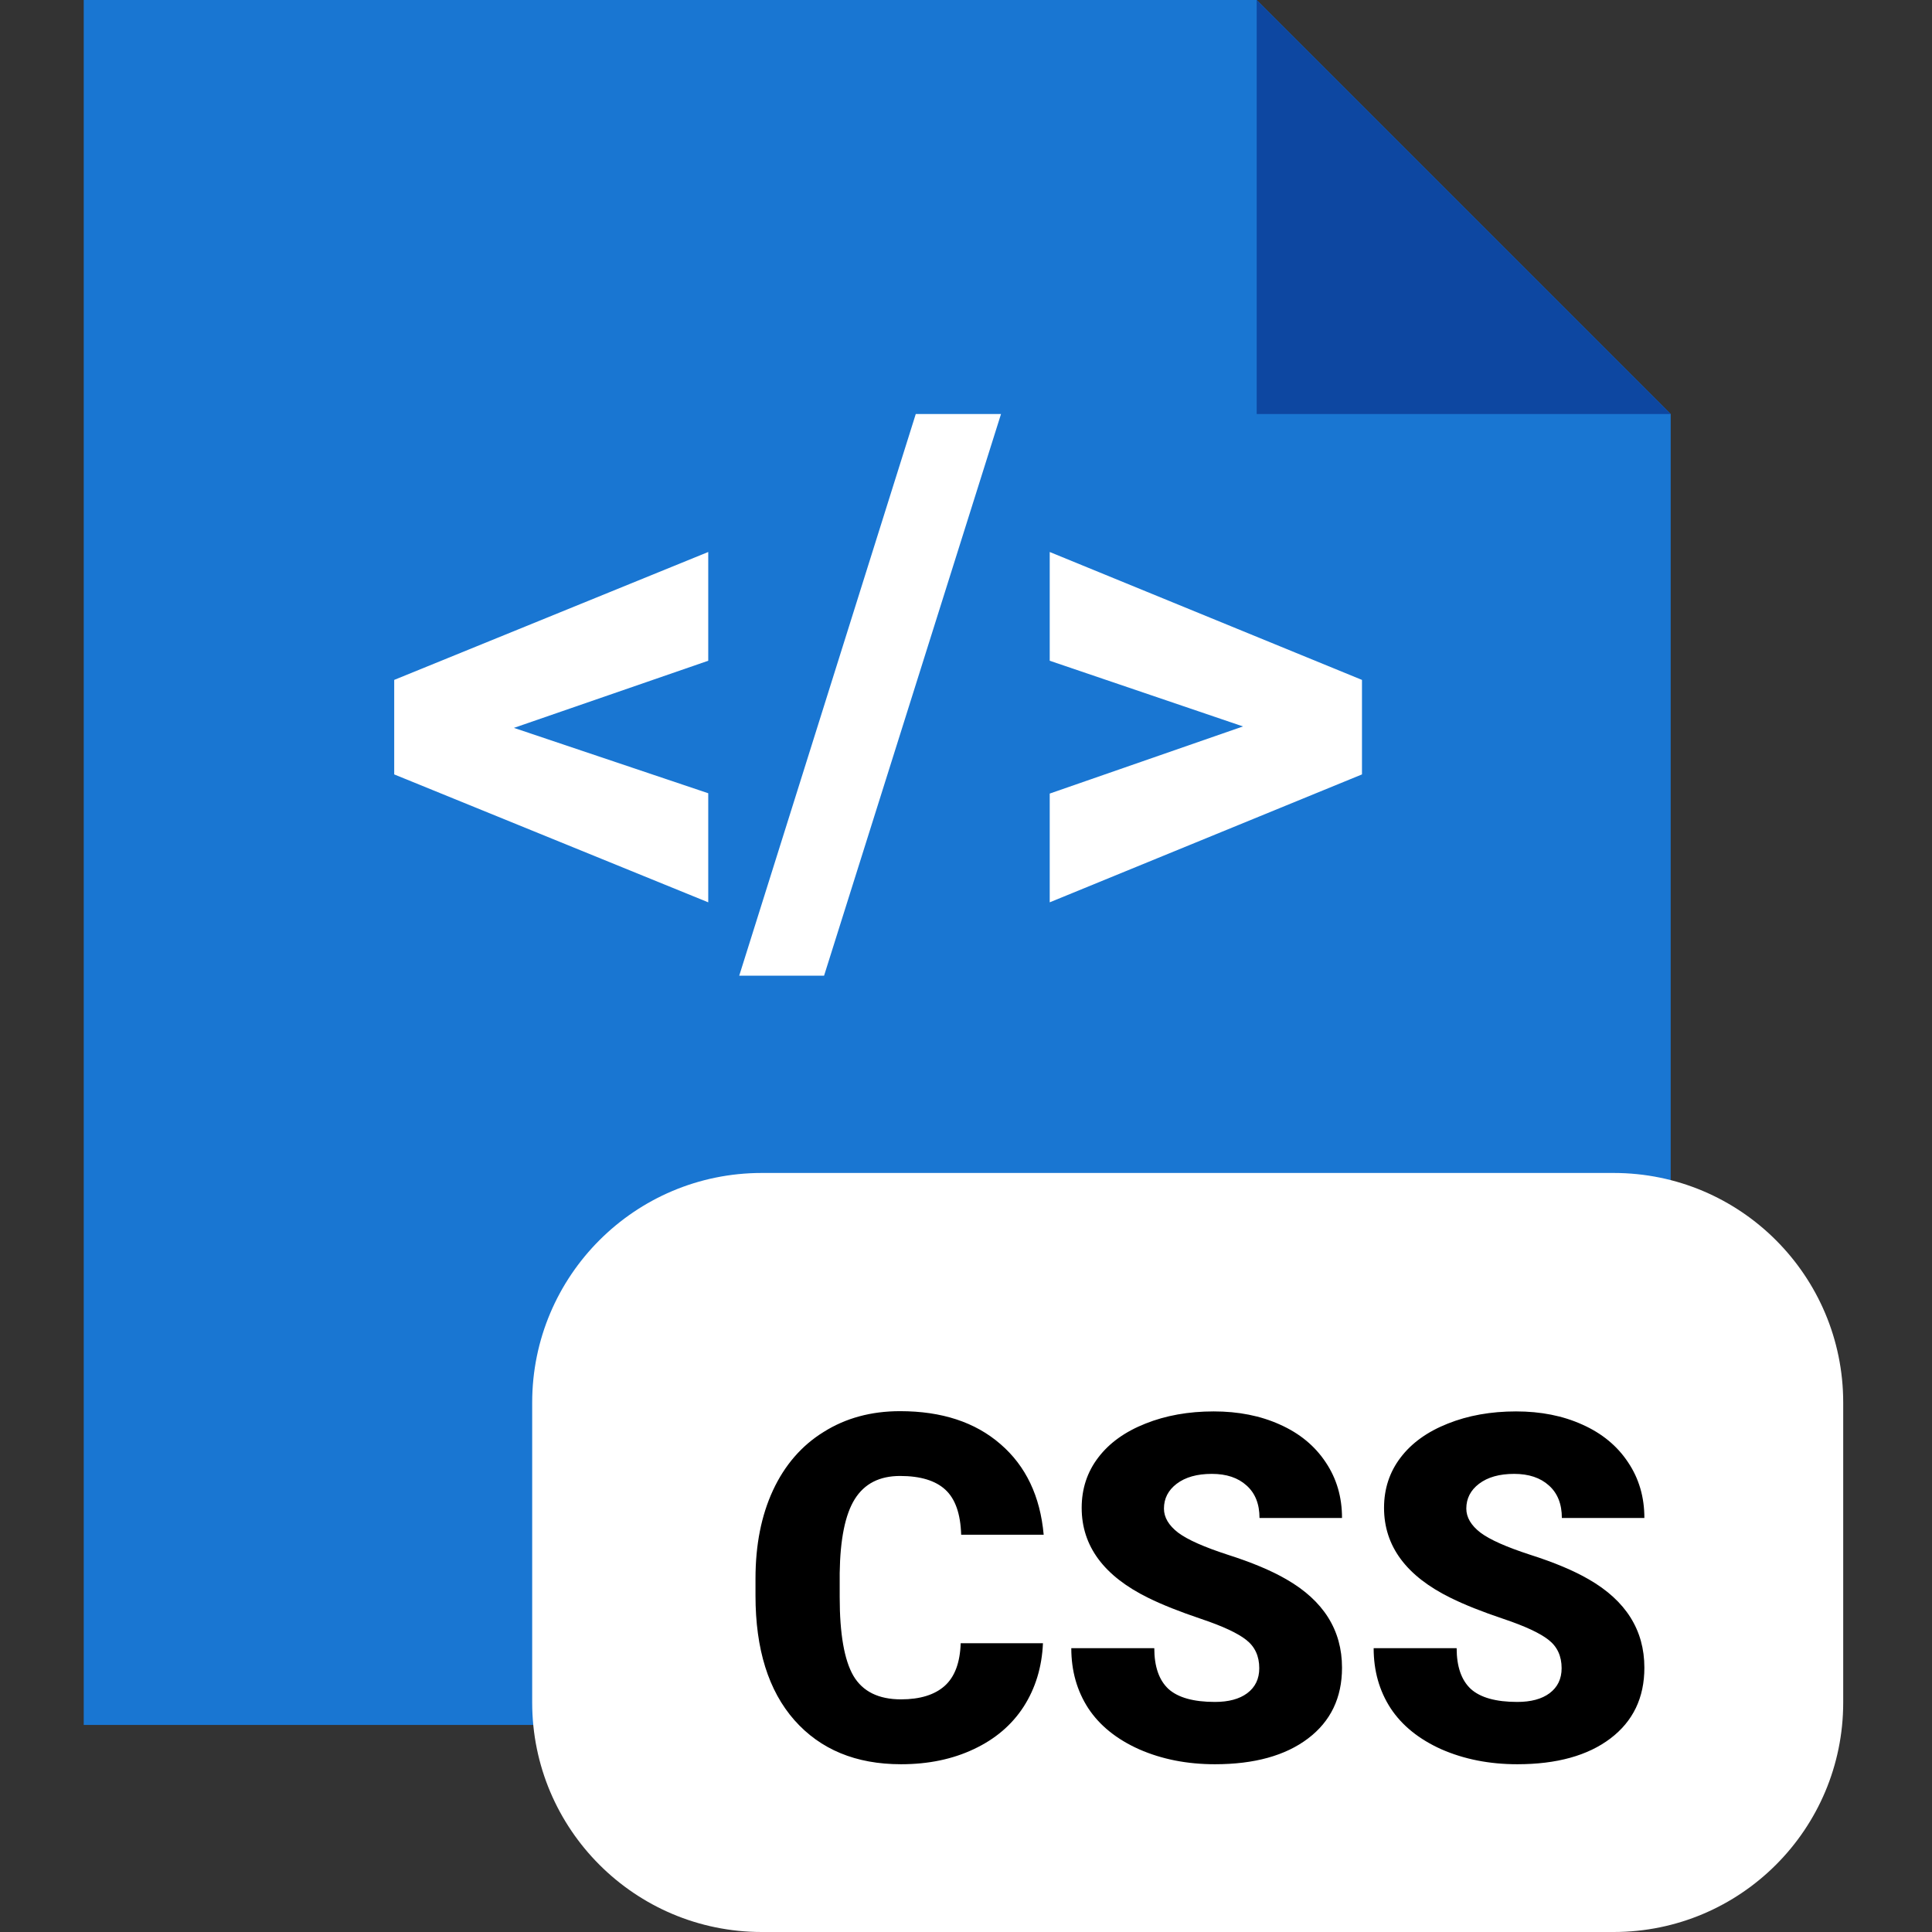
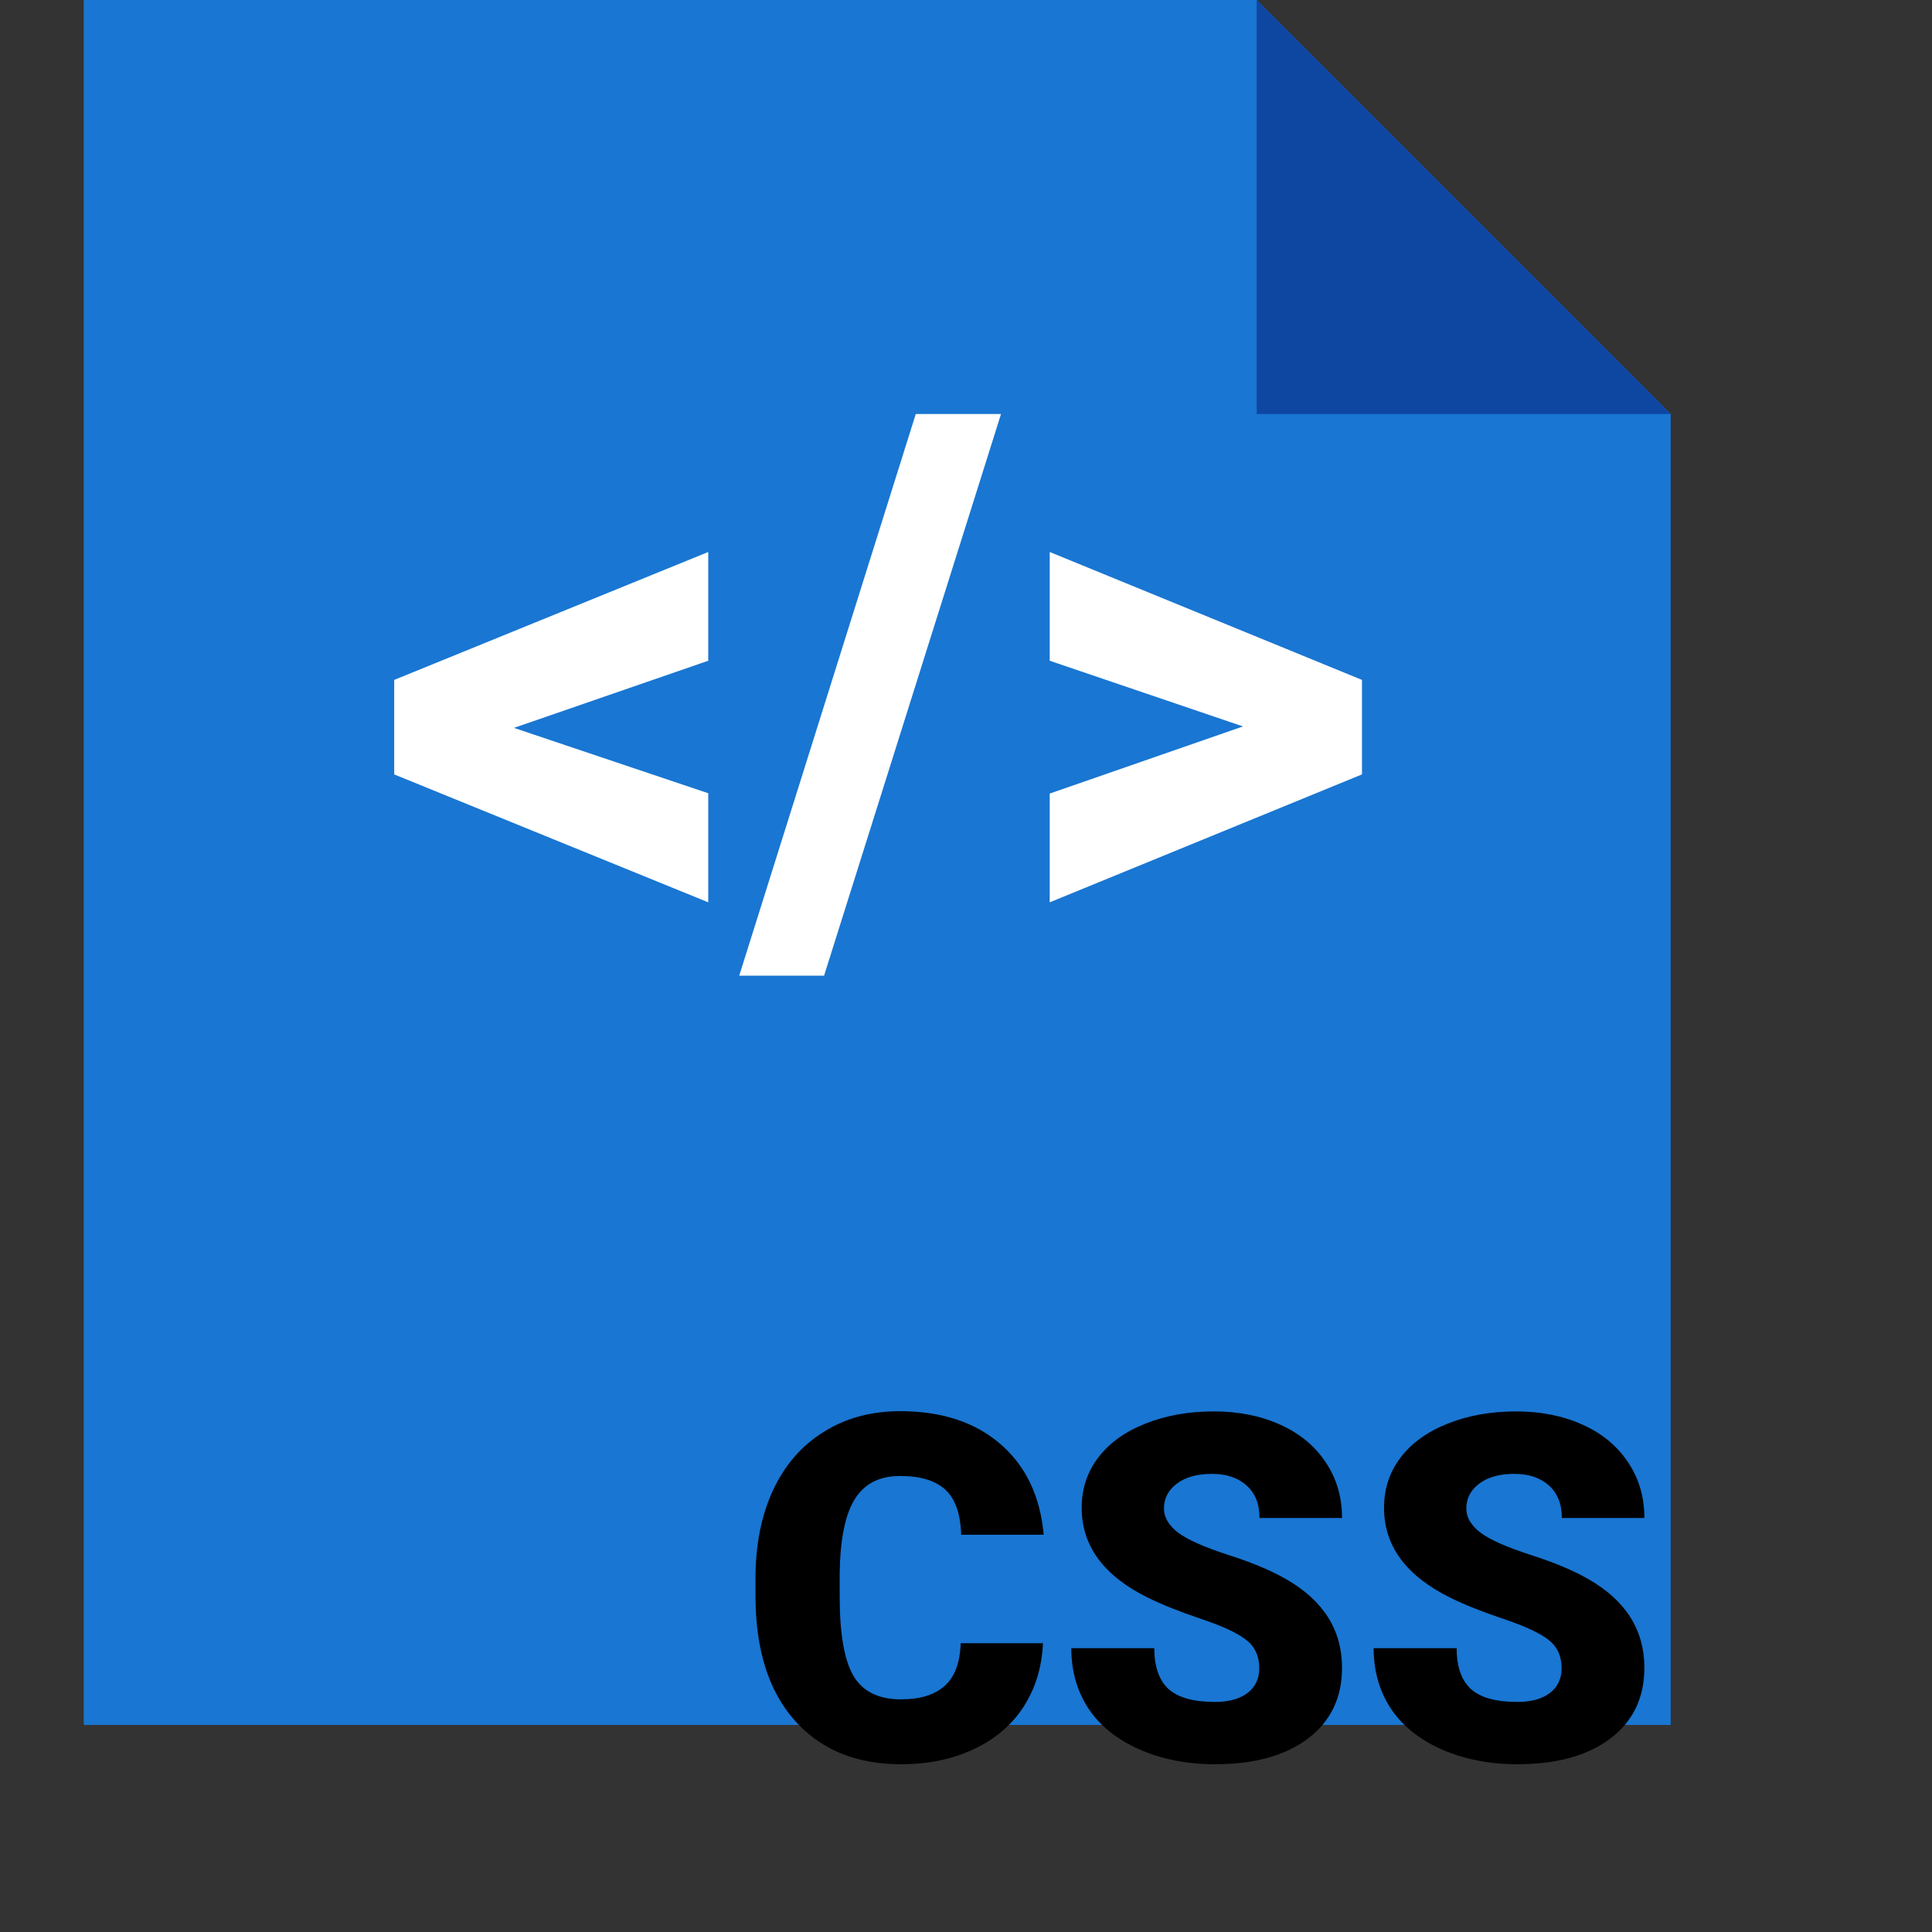
<svg xmlns="http://www.w3.org/2000/svg" width="24" height="24" viewBox="0 0 24 24" fill="none">
  <rect x="0" y="0" width="24" height="24" fill="#333333" stroke="none" />
  <path fill-rule="evenodd" clip-rule="evenodd" d="M1.04 0V21.428H20.754V5.143L15.611 0H1.04Z" fill="#1976D2" />
-   <path fill-rule="evenodd" clip-rule="evenodd" d="M20.046 24H9.462C7.888 24 6.611 22.723 6.611 21.149V17.423C6.611 15.848 7.888 14.571 9.462 14.571H20.046C21.62 14.571 22.897 15.848 22.897 17.423V21.149C22.897 22.723 21.62 24 20.046 24Z" fill="white" />
  <path d="M12.956 20.413C12.943 20.709 12.863 20.972 12.716 21.201C12.57 21.427 12.364 21.603 12.098 21.728C11.834 21.853 11.533 21.916 11.193 21.916C10.632 21.916 10.191 21.733 9.868 21.368C9.546 21.002 9.385 20.487 9.385 19.821V19.61C9.385 19.192 9.457 18.827 9.602 18.514C9.748 18.2 9.958 17.957 10.232 17.788C10.505 17.616 10.822 17.53 11.181 17.53C11.698 17.53 12.114 17.666 12.429 17.94C12.743 18.211 12.922 18.586 12.965 19.065H11.94C11.932 18.805 11.867 18.619 11.743 18.505C11.62 18.392 11.433 18.335 11.181 18.335C10.925 18.335 10.738 18.431 10.618 18.623C10.499 18.814 10.437 19.12 10.431 19.54V19.841C10.431 20.296 10.488 20.622 10.601 20.817C10.716 21.012 10.913 21.11 11.193 21.11C11.429 21.11 11.61 21.054 11.735 20.943C11.86 20.831 11.926 20.655 11.934 20.413H12.956ZM15.643 20.723C15.643 20.573 15.589 20.456 15.482 20.372C15.376 20.288 15.19 20.201 14.922 20.111C14.655 20.021 14.436 19.934 14.266 19.85C13.713 19.579 13.437 19.206 13.437 18.731C13.437 18.495 13.505 18.287 13.642 18.107C13.78 17.925 13.976 17.785 14.228 17.685C14.48 17.584 14.763 17.533 15.077 17.533C15.384 17.533 15.658 17.587 15.901 17.697C16.145 17.806 16.334 17.962 16.469 18.166C16.604 18.367 16.671 18.597 16.671 18.857H15.646C15.646 18.683 15.592 18.548 15.485 18.453C15.379 18.357 15.236 18.309 15.054 18.309C14.87 18.309 14.725 18.35 14.617 18.432C14.512 18.512 14.459 18.615 14.459 18.74C14.459 18.849 14.518 18.949 14.635 19.039C14.752 19.127 14.958 19.218 15.253 19.314C15.548 19.408 15.79 19.509 15.98 19.619C16.441 19.884 16.671 20.25 16.671 20.717C16.671 21.09 16.53 21.383 16.249 21.596C15.968 21.809 15.582 21.916 15.092 21.916C14.746 21.916 14.433 21.854 14.152 21.731C13.872 21.606 13.661 21.436 13.519 21.221C13.378 21.004 13.308 20.755 13.308 20.474H14.339C14.339 20.703 14.398 20.872 14.515 20.981C14.634 21.088 14.826 21.142 15.092 21.142C15.262 21.142 15.396 21.106 15.493 21.034C15.593 20.959 15.643 20.856 15.643 20.723ZM19.399 20.723C19.399 20.573 19.345 20.456 19.238 20.372C19.132 20.288 18.946 20.201 18.678 20.111C18.41 20.021 18.192 19.934 18.022 19.85C17.469 19.579 17.193 19.206 17.193 18.731C17.193 18.495 17.261 18.287 17.398 18.107C17.536 17.925 17.732 17.785 17.984 17.685C18.236 17.584 18.519 17.533 18.833 17.533C19.14 17.533 19.414 17.587 19.657 17.697C19.901 17.806 20.09 17.962 20.225 18.166C20.36 18.367 20.427 18.597 20.427 18.857H19.402C19.402 18.683 19.348 18.548 19.241 18.453C19.135 18.357 18.991 18.309 18.81 18.309C18.626 18.309 18.481 18.35 18.373 18.432C18.268 18.512 18.215 18.615 18.215 18.74C18.215 18.849 18.274 18.949 18.391 19.039C18.508 19.127 18.714 19.218 19.009 19.314C19.304 19.408 19.546 19.509 19.736 19.619C20.197 19.884 20.427 20.25 20.427 20.717C20.427 21.09 20.286 21.383 20.005 21.596C19.724 21.809 19.338 21.916 18.848 21.916C18.502 21.916 18.189 21.854 17.907 21.731C17.628 21.606 17.417 21.436 17.275 21.221C17.134 21.004 17.064 20.755 17.064 20.474H18.095C18.095 20.703 18.154 20.872 18.271 20.981C18.39 21.088 18.582 21.142 18.848 21.142C19.018 21.142 19.152 21.106 19.249 21.034C19.349 20.959 19.399 20.856 19.399 20.723Z" fill="black" />
  <path fill-rule="evenodd" clip-rule="evenodd" d="M15.611 5.143H20.754L15.611 0V5.143Z" fill="#0D47A1" />
  <path fill-rule="evenodd" clip-rule="evenodd" d="M6.384 9.042L8.798 9.854V11.209L4.897 9.62V8.446L8.798 6.857V8.208L6.384 9.042Z" fill="white" />
  <path fill-rule="evenodd" clip-rule="evenodd" d="M10.237 12.12H9.183L11.376 5.143H12.435L10.237 12.12Z" fill="white" />
  <path fill-rule="evenodd" clip-rule="evenodd" d="M15.441 9.024L13.04 8.208V6.857L16.919 8.446V9.62L13.04 11.209V9.858L15.441 9.024Z" fill="white" />
</svg>